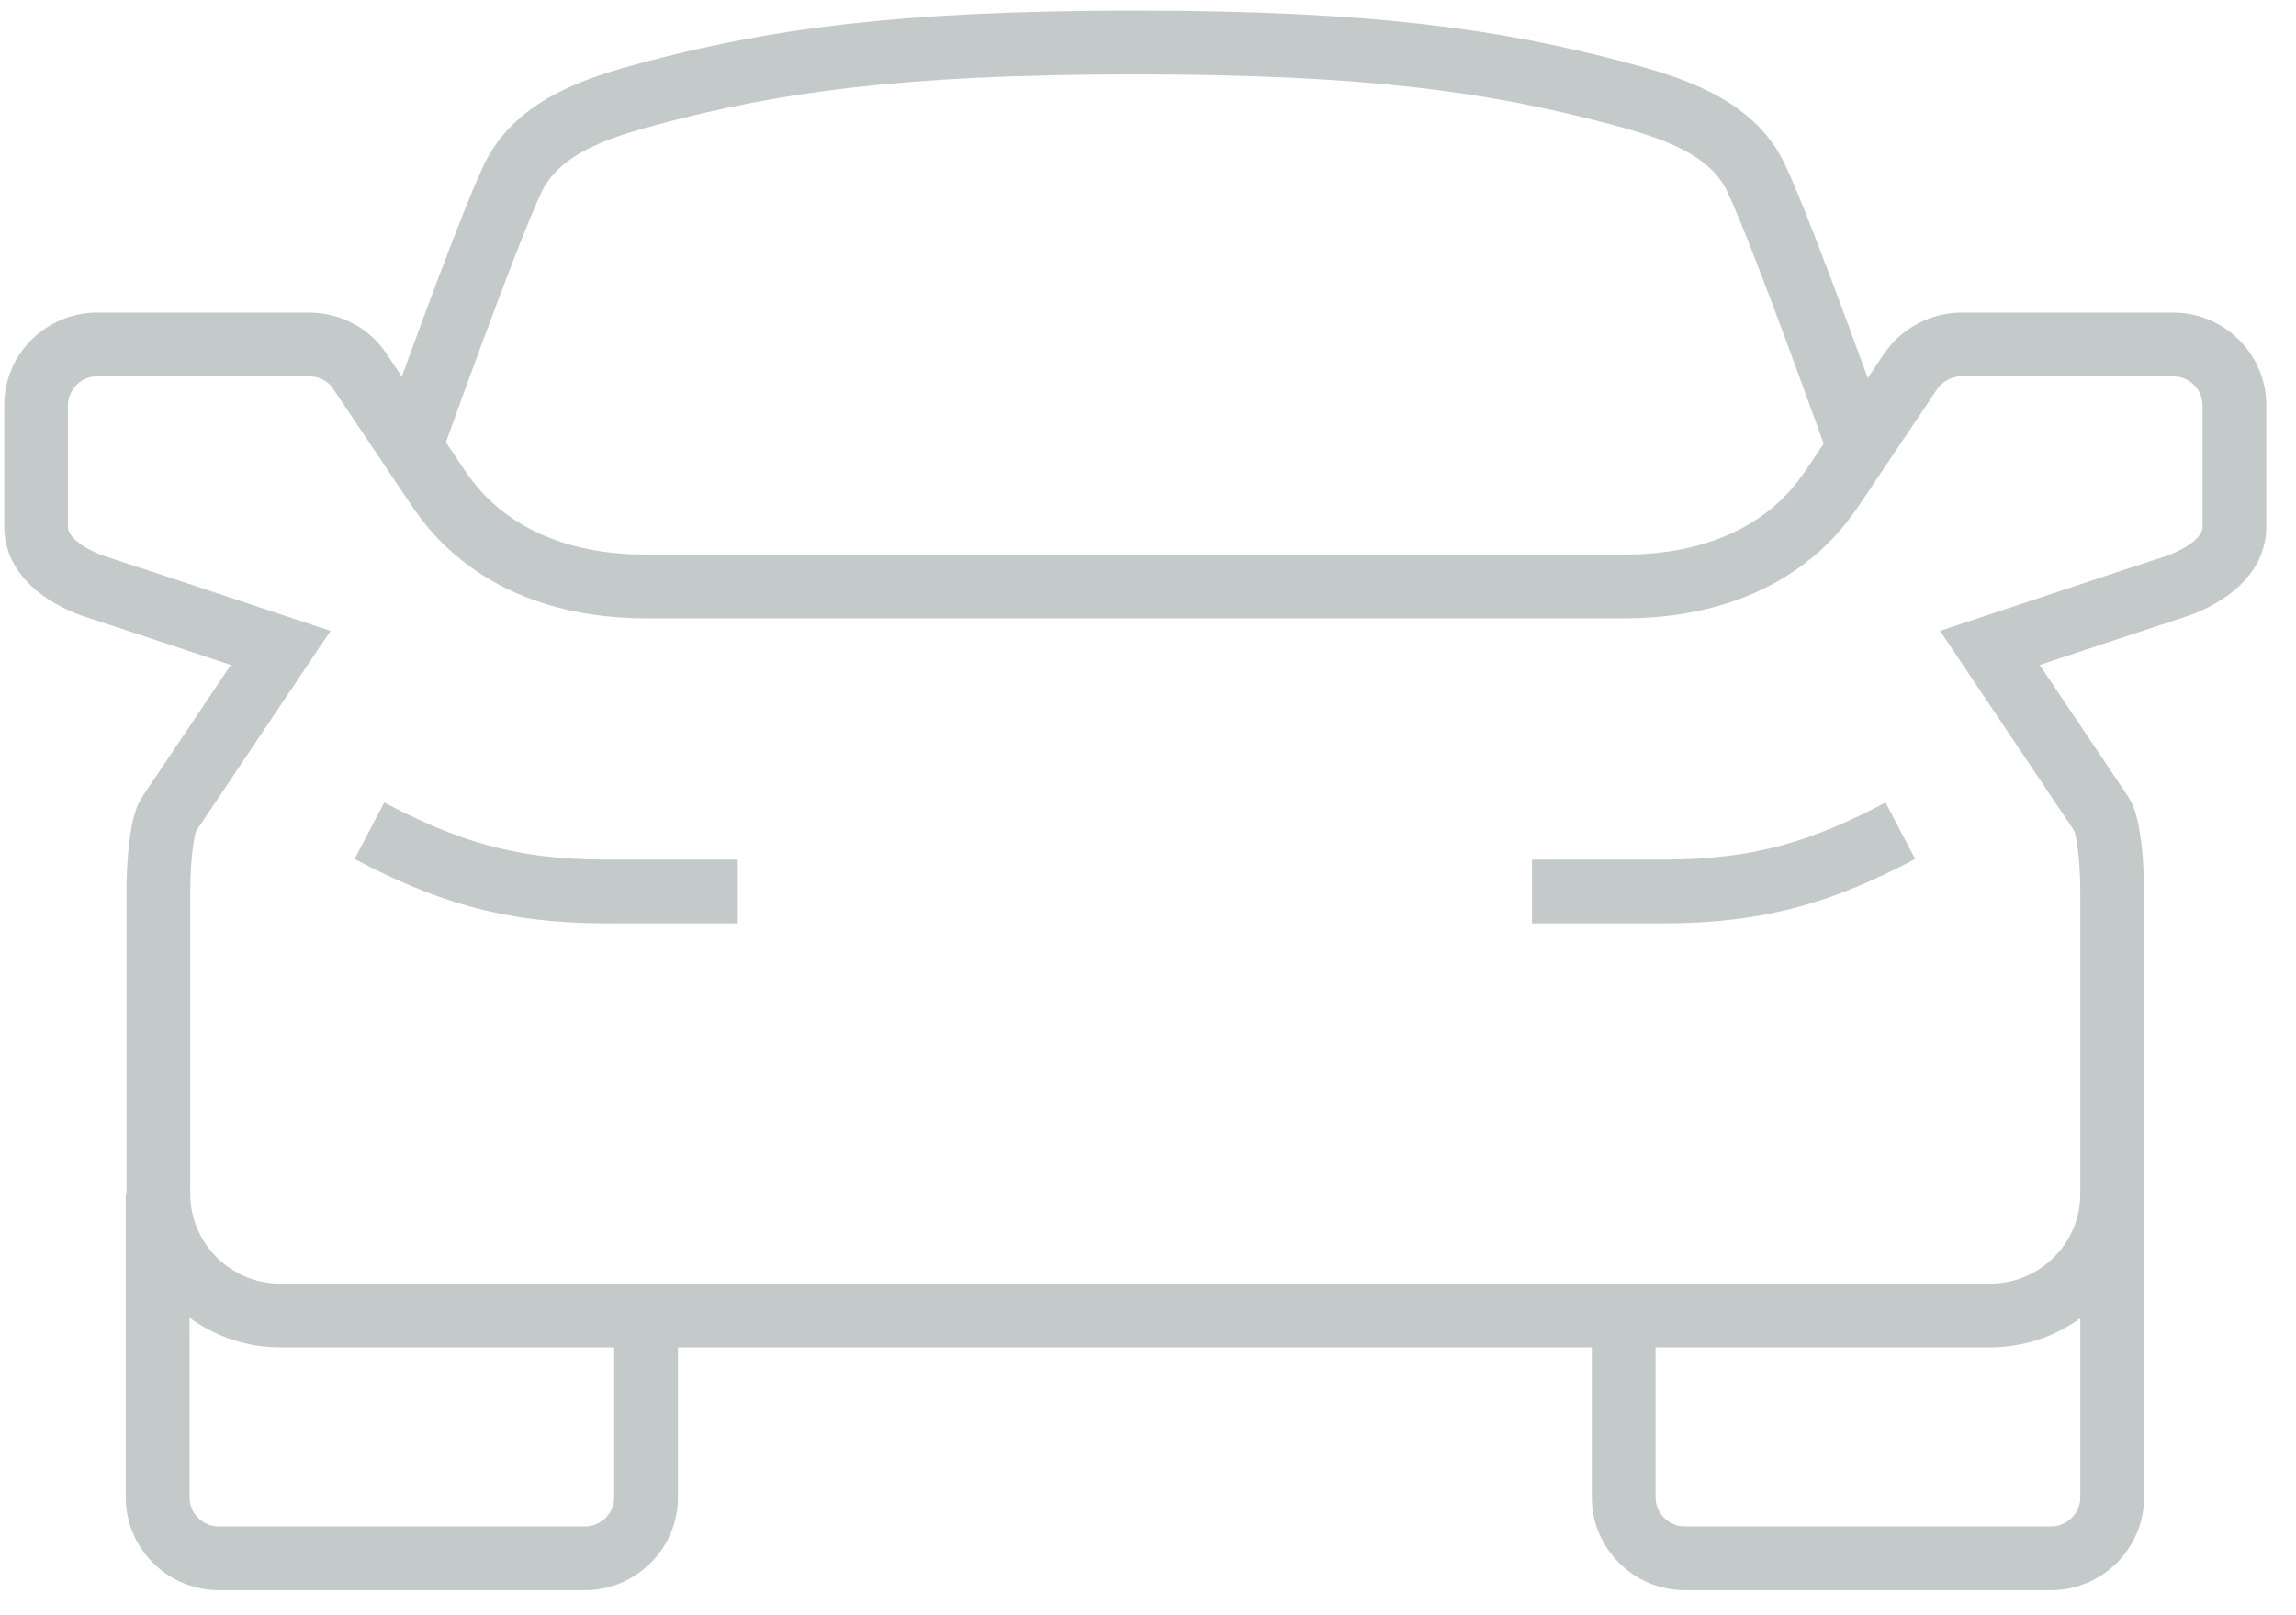
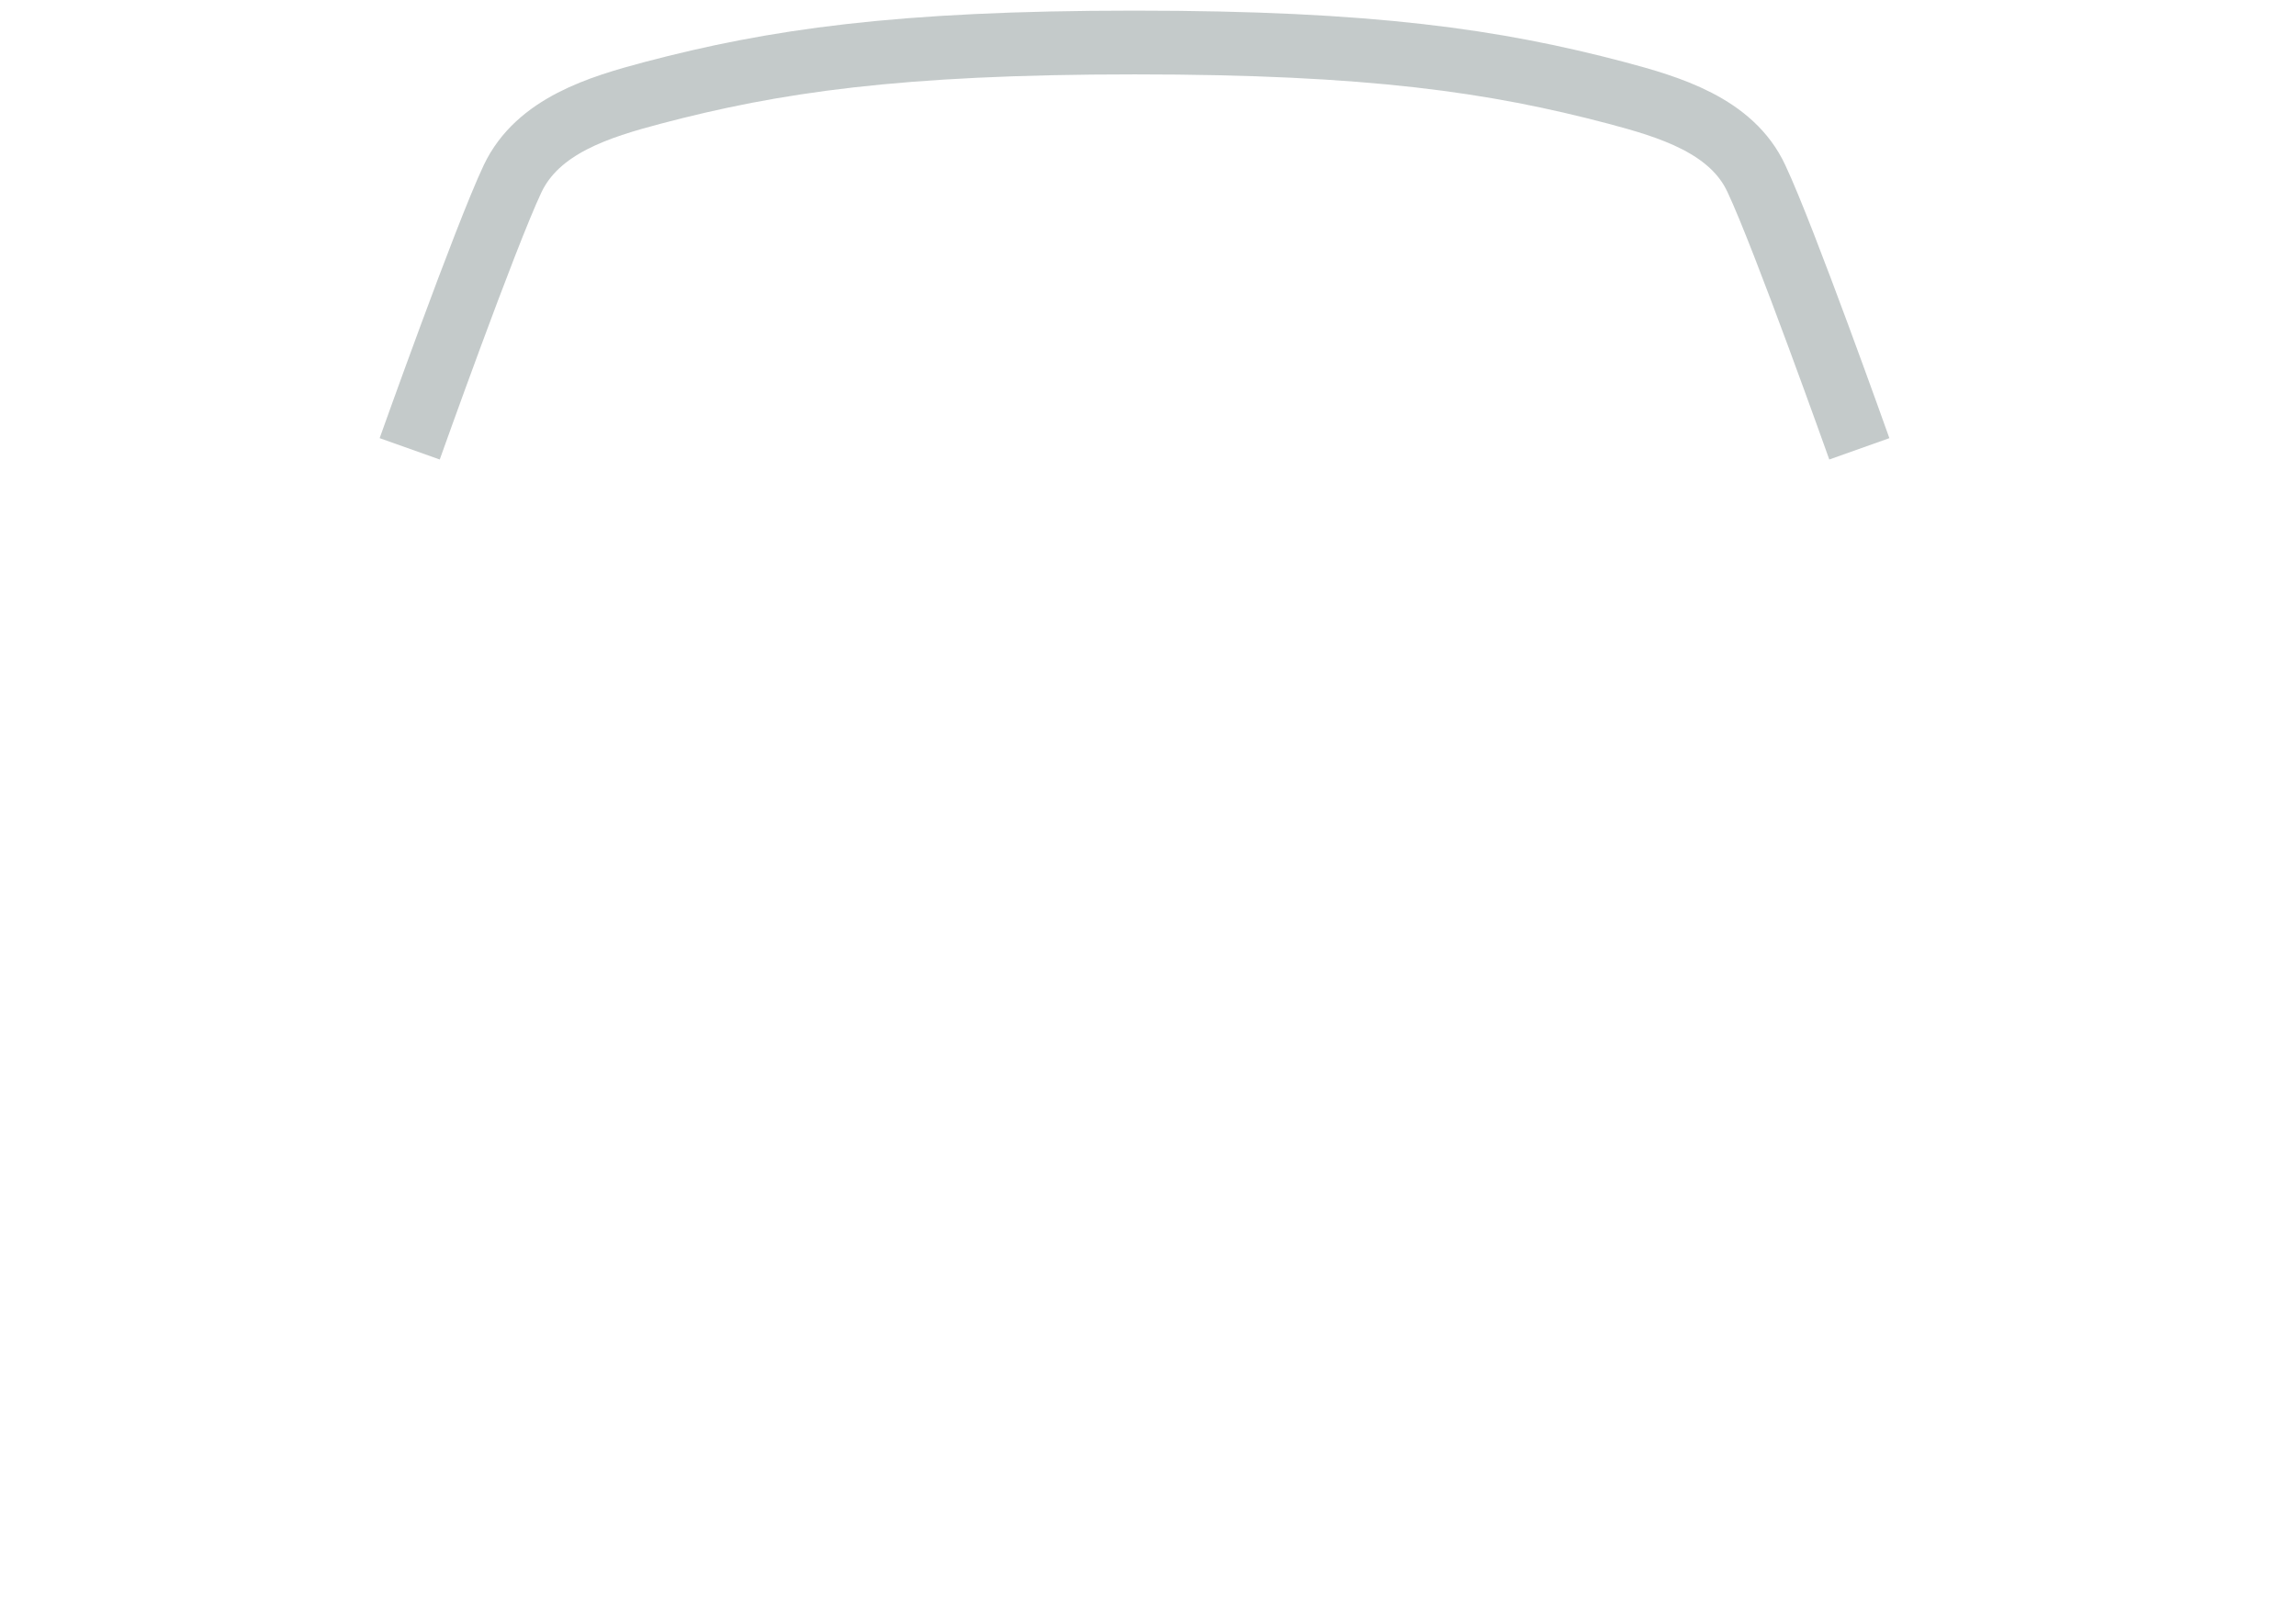
<svg xmlns="http://www.w3.org/2000/svg" width="54" height="38" viewBox="0 0 54 38" fill="none">
  <g id="Group">
-     <path id="Vector" d="M8.688 19.544C10.442 20.467 11.933 20.972 14.23 20.972H17.352" stroke="#C4CACA" stroke-width="1.5" stroke-miterlimit="10" />
-     <path id="Vector_2" d="M3.708 28.093V35.232C3.708 36.016 4.356 36.66 5.146 36.66H13.757C14.546 36.66 15.195 36.016 15.195 35.232V30.949" stroke="#C4CACA" stroke-width="1.5" stroke-miterlimit="10" />
-     <path id="Vector_3" d="M49.676 28.093V35.232C49.676 36.016 49.027 36.66 48.238 36.66H39.627C38.837 36.66 38.188 36.016 38.188 35.232V30.949" stroke="#C4CACA" stroke-width="1.5" stroke-miterlimit="10" />
-     <path id="Vector_4" d="M46.8 30.949C48.378 30.949 49.676 29.678 49.676 28.093V20.954C49.676 20.24 49.588 19.404 49.43 19.161L46.8 15.243C46.8 15.243 50.518 14.007 51.114 13.815C51.71 13.624 52.552 13.171 52.552 12.387V9.532C52.552 8.748 51.903 8.104 51.114 8.104H46.133C45.66 8.104 45.204 8.348 44.941 8.731L43.046 11.552C42.766 11.935 41.538 13.798 38.188 13.798H15.213C11.863 13.798 10.635 11.935 10.354 11.552L8.46 8.731C8.197 8.33 7.741 8.104 7.268 8.104H2.287C1.498 8.104 0.849 8.748 0.849 9.532V12.387C0.849 13.171 1.69 13.624 2.287 13.815C2.883 14.007 6.601 15.243 6.601 15.243L3.97 19.161C3.813 19.387 3.725 20.24 3.725 20.954V28.093C3.725 29.66 5.005 30.949 6.601 30.949H46.817H46.8Z" stroke="#C4CACA" stroke-width="1.5" stroke-miterlimit="10" />
    <path id="Vector_5" d="M43.73 10.559C43.73 10.559 41.959 5.579 41.31 4.204C40.731 2.95 39.258 2.515 38.013 2.184C35.172 1.435 32.26 1 26.683 1C21.106 1 18.194 1.435 15.353 2.184C14.108 2.515 12.652 2.95 12.056 4.204C11.407 5.579 9.636 10.559 9.636 10.559" stroke="#C4CACA" stroke-width="1.5" stroke-miterlimit="10" />
-     <path id="Vector_6" d="M44.695 19.544C42.941 20.467 41.45 20.972 39.153 20.972H36.031" stroke="#C4CACA" stroke-width="1.5" stroke-miterlimit="10" />
  </g>
</svg>